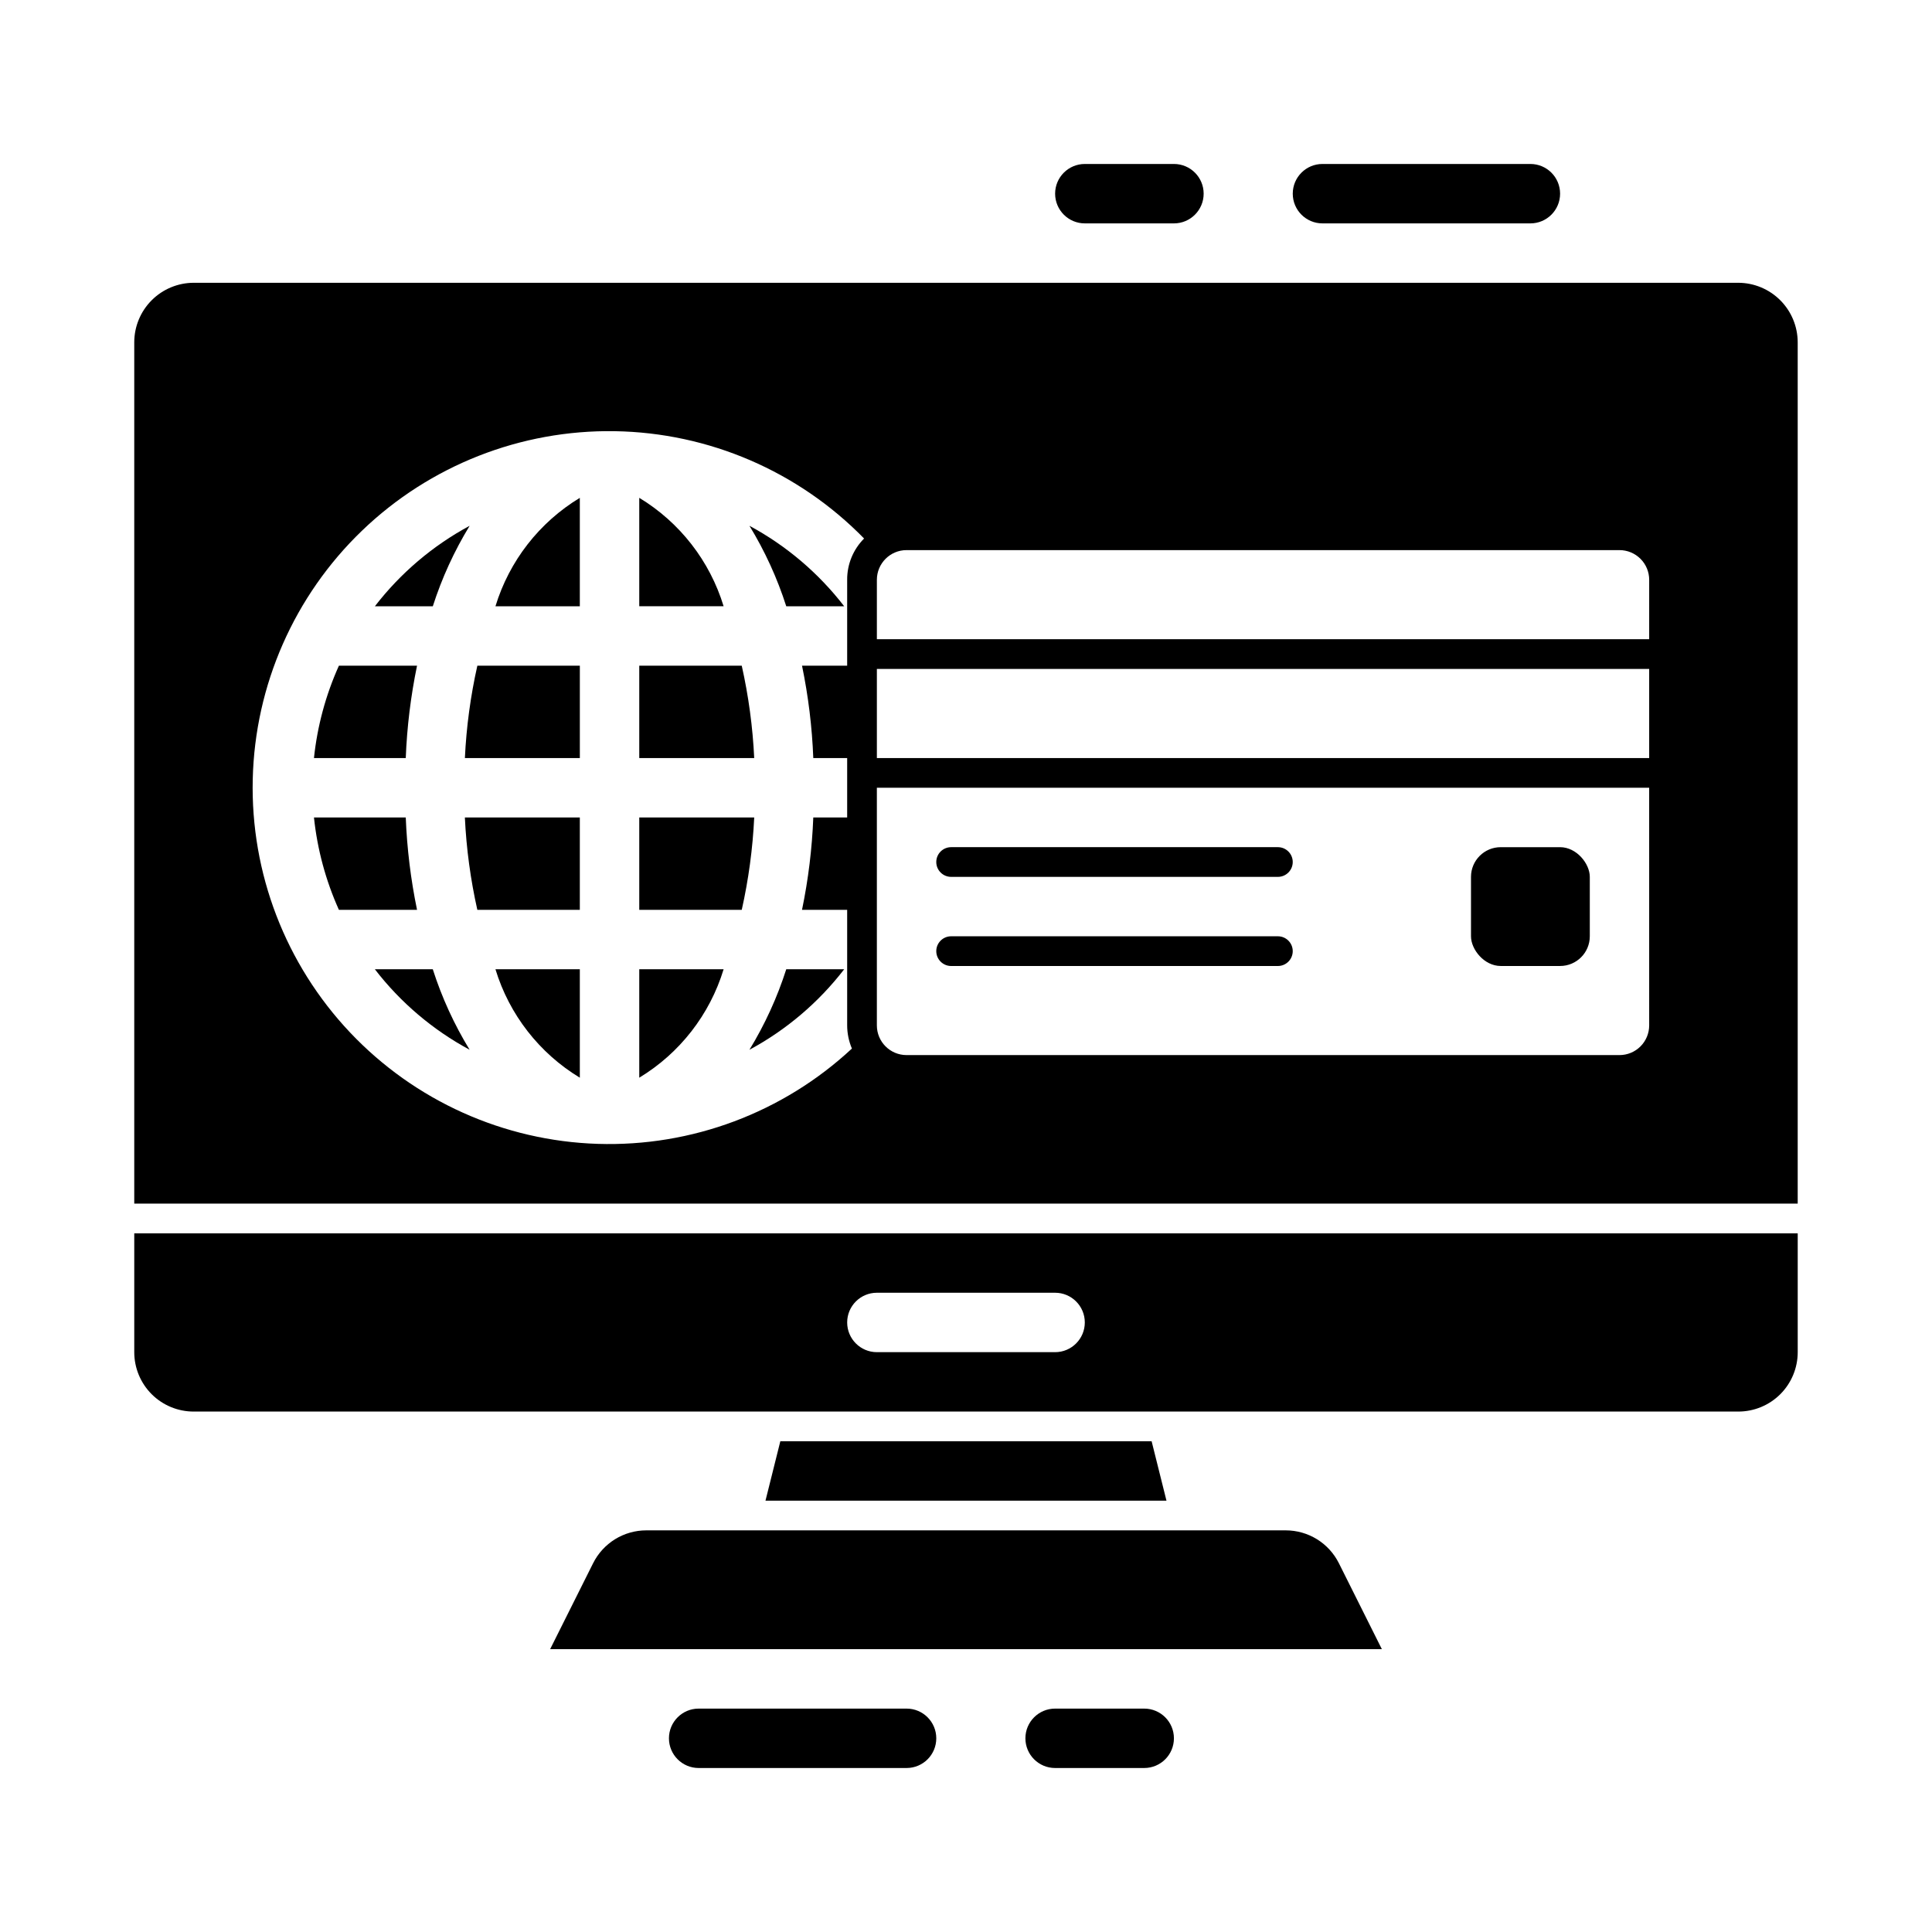
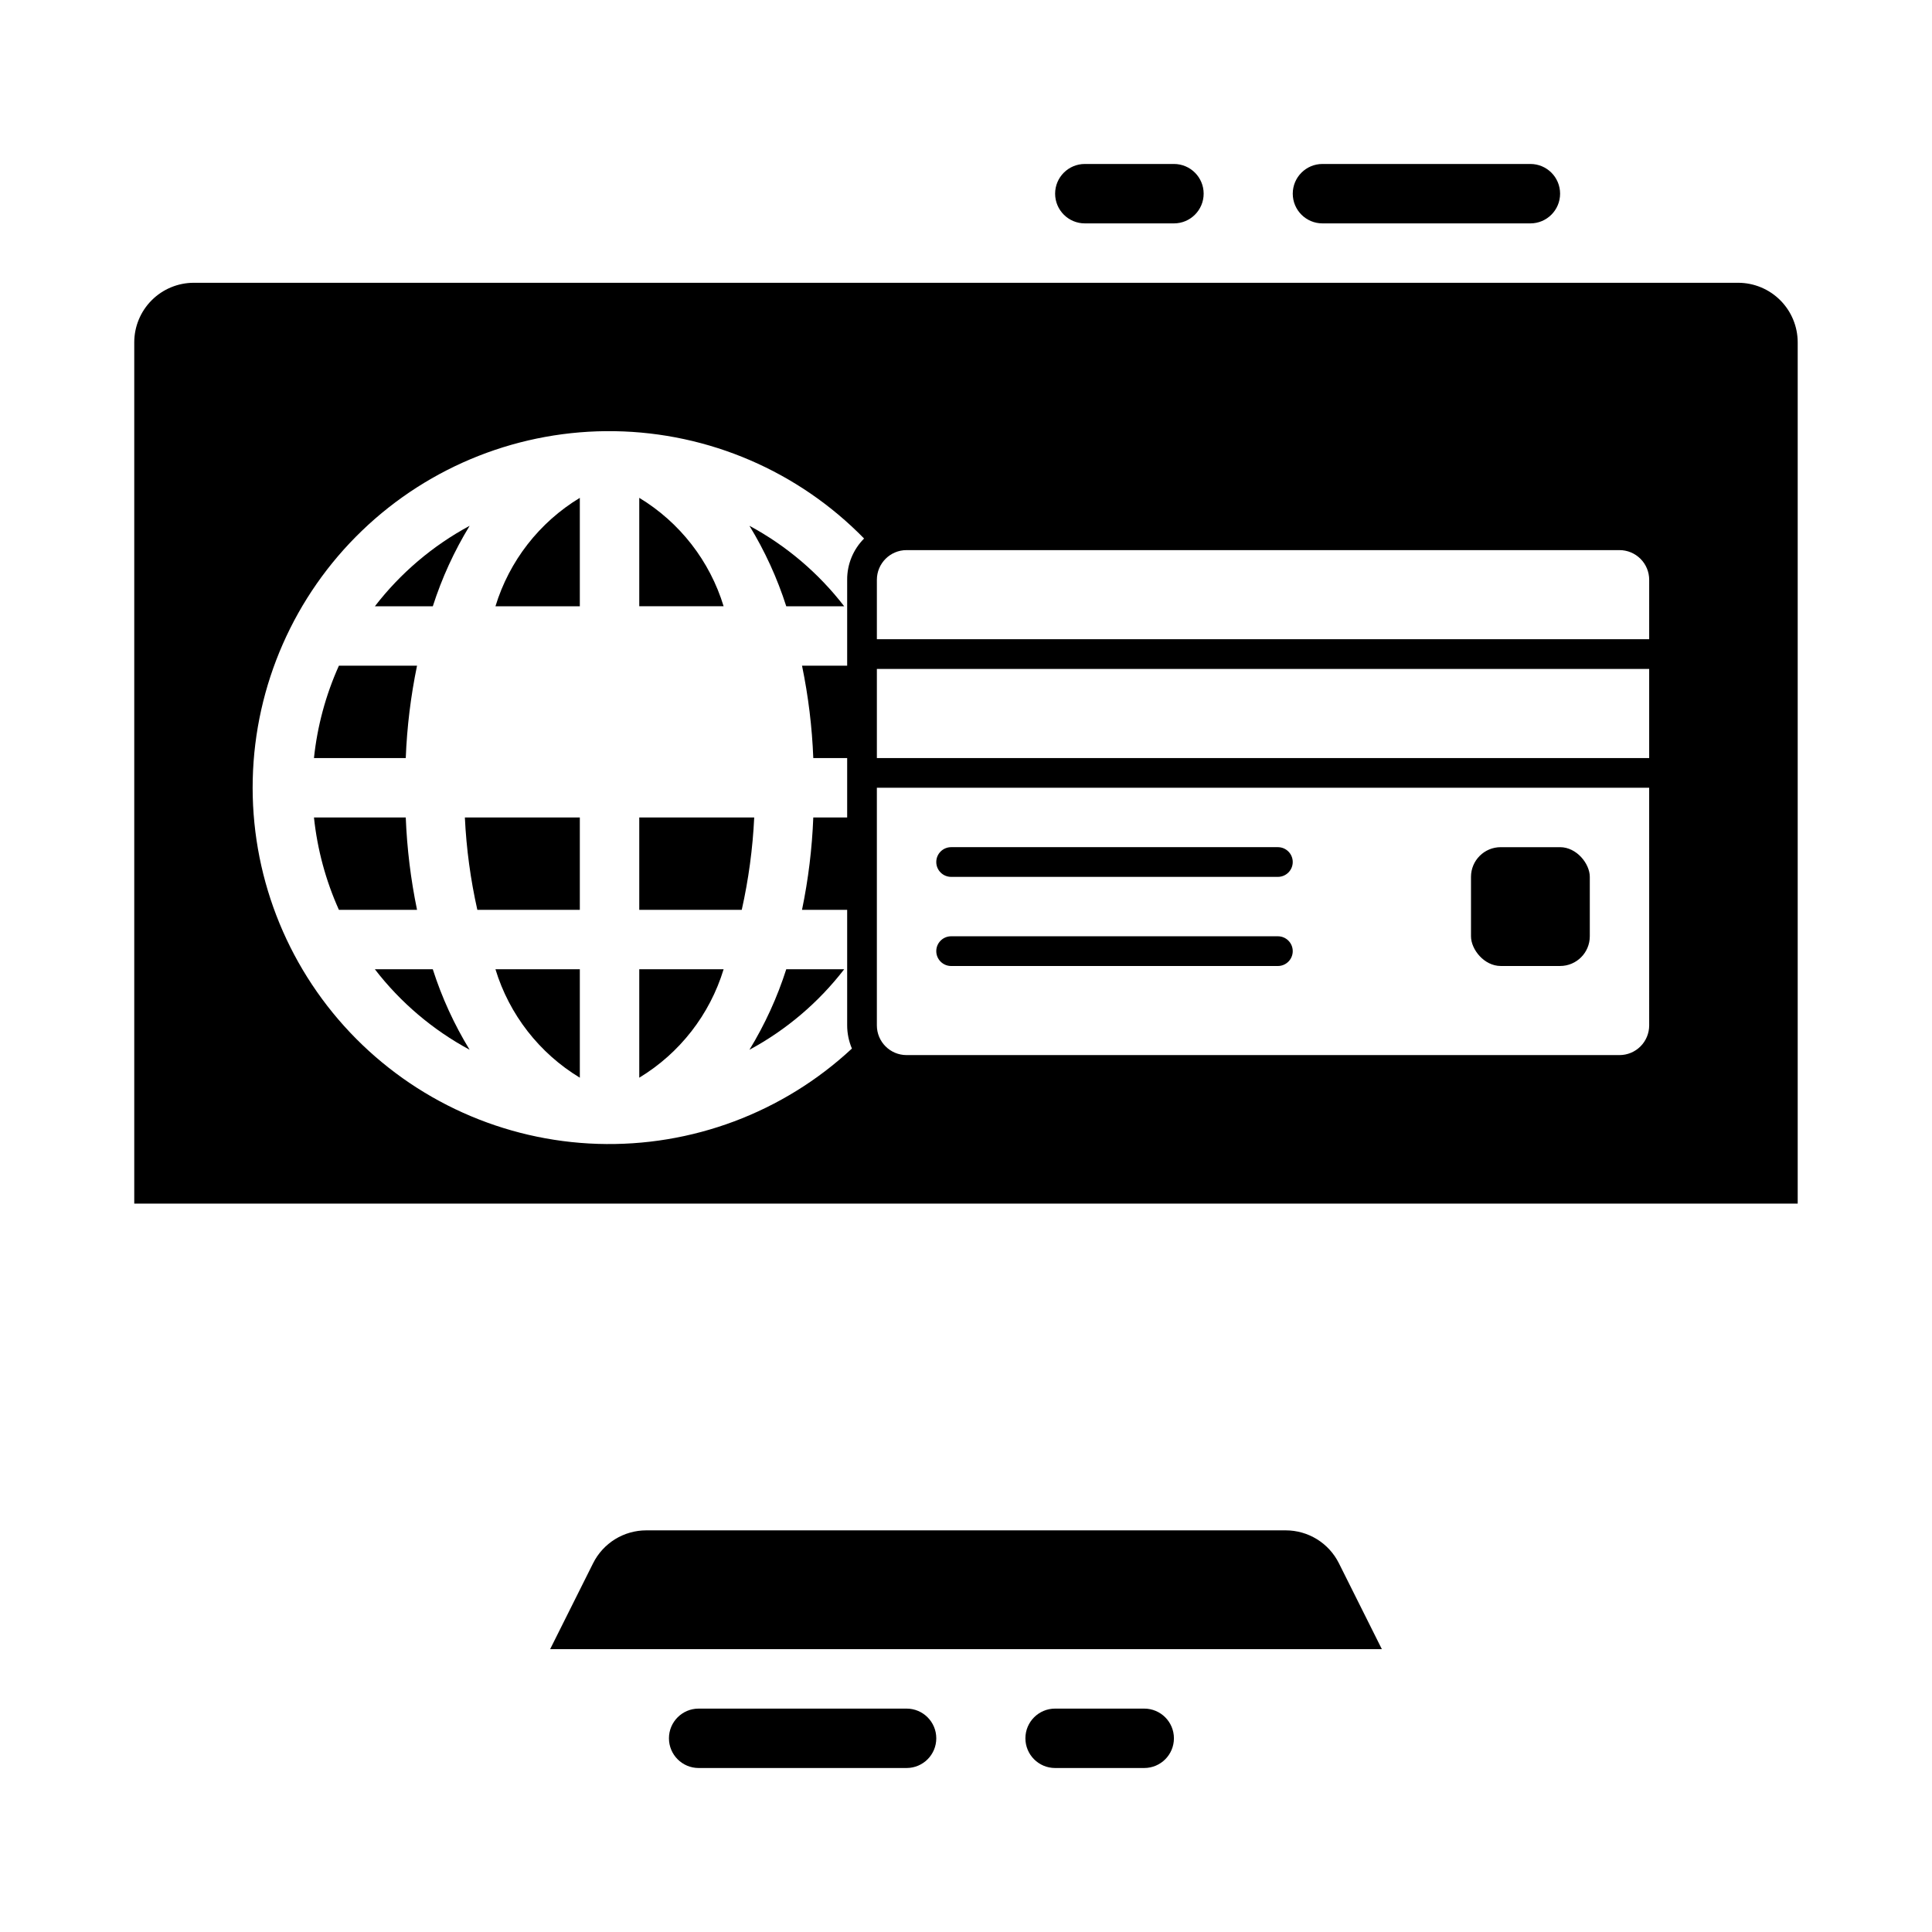
<svg xmlns="http://www.w3.org/2000/svg" fill="#000000" width="800px" height="800px" version="1.1" viewBox="144 144 512 512">
  <g>
-     <path d="m453.13 541.7h-106.27l3.934-15.746h98.402z" />
    <path d="m510.21 581.05h-220.42l11.391-22.781c1.309-2.617 3.32-4.816 5.805-6.356 2.488-1.535 5.356-2.352 8.281-2.352h169.47c2.922 0 5.789 0.816 8.277 2.352 2.488 1.539 4.496 3.738 5.805 6.356z" />
-     <path d="m179.58 470.85v31.488c0 4.176 1.66 8.18 4.609 11.133 2.953 2.953 6.957 4.609 11.133 4.609h409.35c4.176 0 8.18-1.656 11.133-4.609 2.953-2.953 4.609-6.957 4.609-11.133v-31.488zm244.03 31.488h-47.23c-4.348 0-7.871-3.527-7.871-7.875 0-4.348 3.523-7.871 7.871-7.871h47.23c4.348 0 7.875 3.523 7.875 7.871 0 4.348-3.527 7.875-7.875 7.875z" />
    <path d="m549.57 203.2h-55.105c-4.348 0-7.871-3.527-7.871-7.875 0-4.348 3.523-7.871 7.871-7.871h55.105c4.348 0 7.871 3.523 7.871 7.871 0 4.348-3.523 7.875-7.871 7.875zm-94.465 0h-23.613c-4.348 0-7.875-3.527-7.875-7.875 0-4.348 3.527-7.871 7.875-7.871h23.617-0.004c4.348 0 7.875 3.523 7.875 7.871 0 4.348-3.527 7.875-7.875 7.875z" />
    <path d="m447.23 612.54h-23.617c-4.348 0-7.871-3.523-7.871-7.871s3.523-7.871 7.871-7.871h23.617c4.348 0 7.871 3.523 7.871 7.871s-3.523 7.871-7.871 7.871zm-62.977 0h-55.105c-4.348 0-7.871-3.523-7.871-7.871s3.523-7.871 7.871-7.871h55.105c4.348 0 7.871 3.523 7.871 7.871s-3.523 7.871-7.871 7.871z" />
    <path d="m313.41 275.93v28.734h22.355c-3.656-12.004-11.617-22.234-22.355-28.734z" />
    <path d="m254.52 320.41h-20.703c-3.492 7.754-5.727 16.02-6.613 24.48h24.324c0.324-8.23 1.324-16.418 2.992-24.48z" />
    <path d="m275.3 304.67h22.359v-28.734c-10.738 6.5-18.699 16.73-22.359 28.734z" />
-     <path d="m313.41 429.6c10.738-6.496 18.699-16.73 22.355-28.734h-22.355z" />
-     <path d="m340.57 320.41h-27.16v24.48h30.465c-0.391-8.242-1.5-16.434-3.305-24.48z" />
+     <path d="m313.41 429.6c10.738-6.496 18.699-16.73 22.355-28.734h-22.355" />
    <path d="m297.66 429.6v-28.734h-22.359c3.66 12.004 11.621 22.238 22.359 28.734z" />
    <path d="m251.53 360.64h-24.324c0.887 8.461 3.121 16.727 6.613 24.484h20.703c-1.668-8.066-2.668-16.254-2.992-24.484z" />
    <path d="m270.5 385.12h27.16v-24.484h-30.465c0.391 8.242 1.496 16.434 3.305 24.484z" />
    <path d="m243.34 400.86c6.781 8.797 15.336 16.066 25.113 21.336-4.09-6.699-7.367-13.859-9.762-21.336z" />
    <path d="m313.41 360.64v24.48h27.16v0.004c1.805-8.051 2.914-16.242 3.305-24.484z" />
-     <path d="m267.2 344.89h30.465v-24.48h-27.16c-1.809 8.047-2.914 16.238-3.305 24.48z" />
    <path d="m396.06 376.38h86.594c2.172 0 3.934-1.762 3.934-3.938 0-2.172-1.762-3.934-3.934-3.934h-86.594c-2.172 0-3.938 1.762-3.938 3.934 0 2.176 1.766 3.938 3.938 3.938z" />
    <path d="m396.06 400h86.594c2.172 0 3.934-1.766 3.934-3.938s-1.762-3.938-3.934-3.938h-86.594c-2.172 0-3.938 1.766-3.938 3.938s1.766 3.938 3.938 3.938z" />
    <path d="m268.46 283.34c-9.777 5.269-18.332 12.535-25.113 21.332h15.352c2.394-7.473 5.672-14.637 9.762-21.332z" />
    <path d="m604.67 218.94h-409.35c-4.172 0.012-8.168 1.676-11.117 4.625-2.949 2.949-4.613 6.949-4.625 11.121v228.29h440.83v-228.29c-0.012-4.172-1.676-8.172-4.625-11.121-2.949-2.949-6.945-4.613-11.117-4.625zm-245.14 125.95h8.977v15.742h-8.977c-0.32 8.23-1.32 16.418-2.988 24.484h11.965v30.621c0.004 2.109 0.434 4.199 1.258 6.141-18.246 16.977-42.457 26.055-67.367 25.258-24.91-0.793-48.492-11.402-65.617-29.508-17.121-18.105-26.398-42.246-25.801-67.16 0.594-24.914 11.008-48.586 28.977-65.855 17.969-17.27 42.035-26.738 66.953-26.344 24.918 0.395 48.668 10.617 66.082 28.445-2.894 2.902-4.512 6.844-4.484 10.945v22.75h-11.965c1.668 8.062 2.668 16.25 2.988 24.48zm221.52 70.848c0 2.09-0.828 4.09-2.305 5.566-1.477 1.477-3.481 2.305-5.566 2.305h-188.93c-4.348 0-7.871-3.523-7.871-7.871v-62.977h204.67zm0-70.848h-204.67v-23.617h204.67zm0-31.488h-204.67v-15.742c0-4.348 3.523-7.875 7.871-7.875h188.93c2.086 0 4.09 0.832 5.566 2.309 1.477 1.473 2.305 3.477 2.305 5.566z" />
    <path d="m342.61 422.2c9.773-5.269 18.332-12.539 25.109-21.336h-15.352c-2.391 7.477-5.668 14.637-9.758 21.336z" />
    <path d="m541.7 368.51h15.742c4.348 0 7.871 4.348 7.871 7.871v15.742c0 4.348-3.523 7.871-7.871 7.871h-15.742c-4.348 0-7.871-4.348-7.871-7.871v-15.742c0-4.348 3.523-7.871 7.871-7.871z" />
    <path d="m342.61 283.34c4.09 6.695 7.367 13.859 9.758 21.332h15.352c-6.777-8.797-15.336-16.062-25.109-21.332z" />
  </g>
</svg>